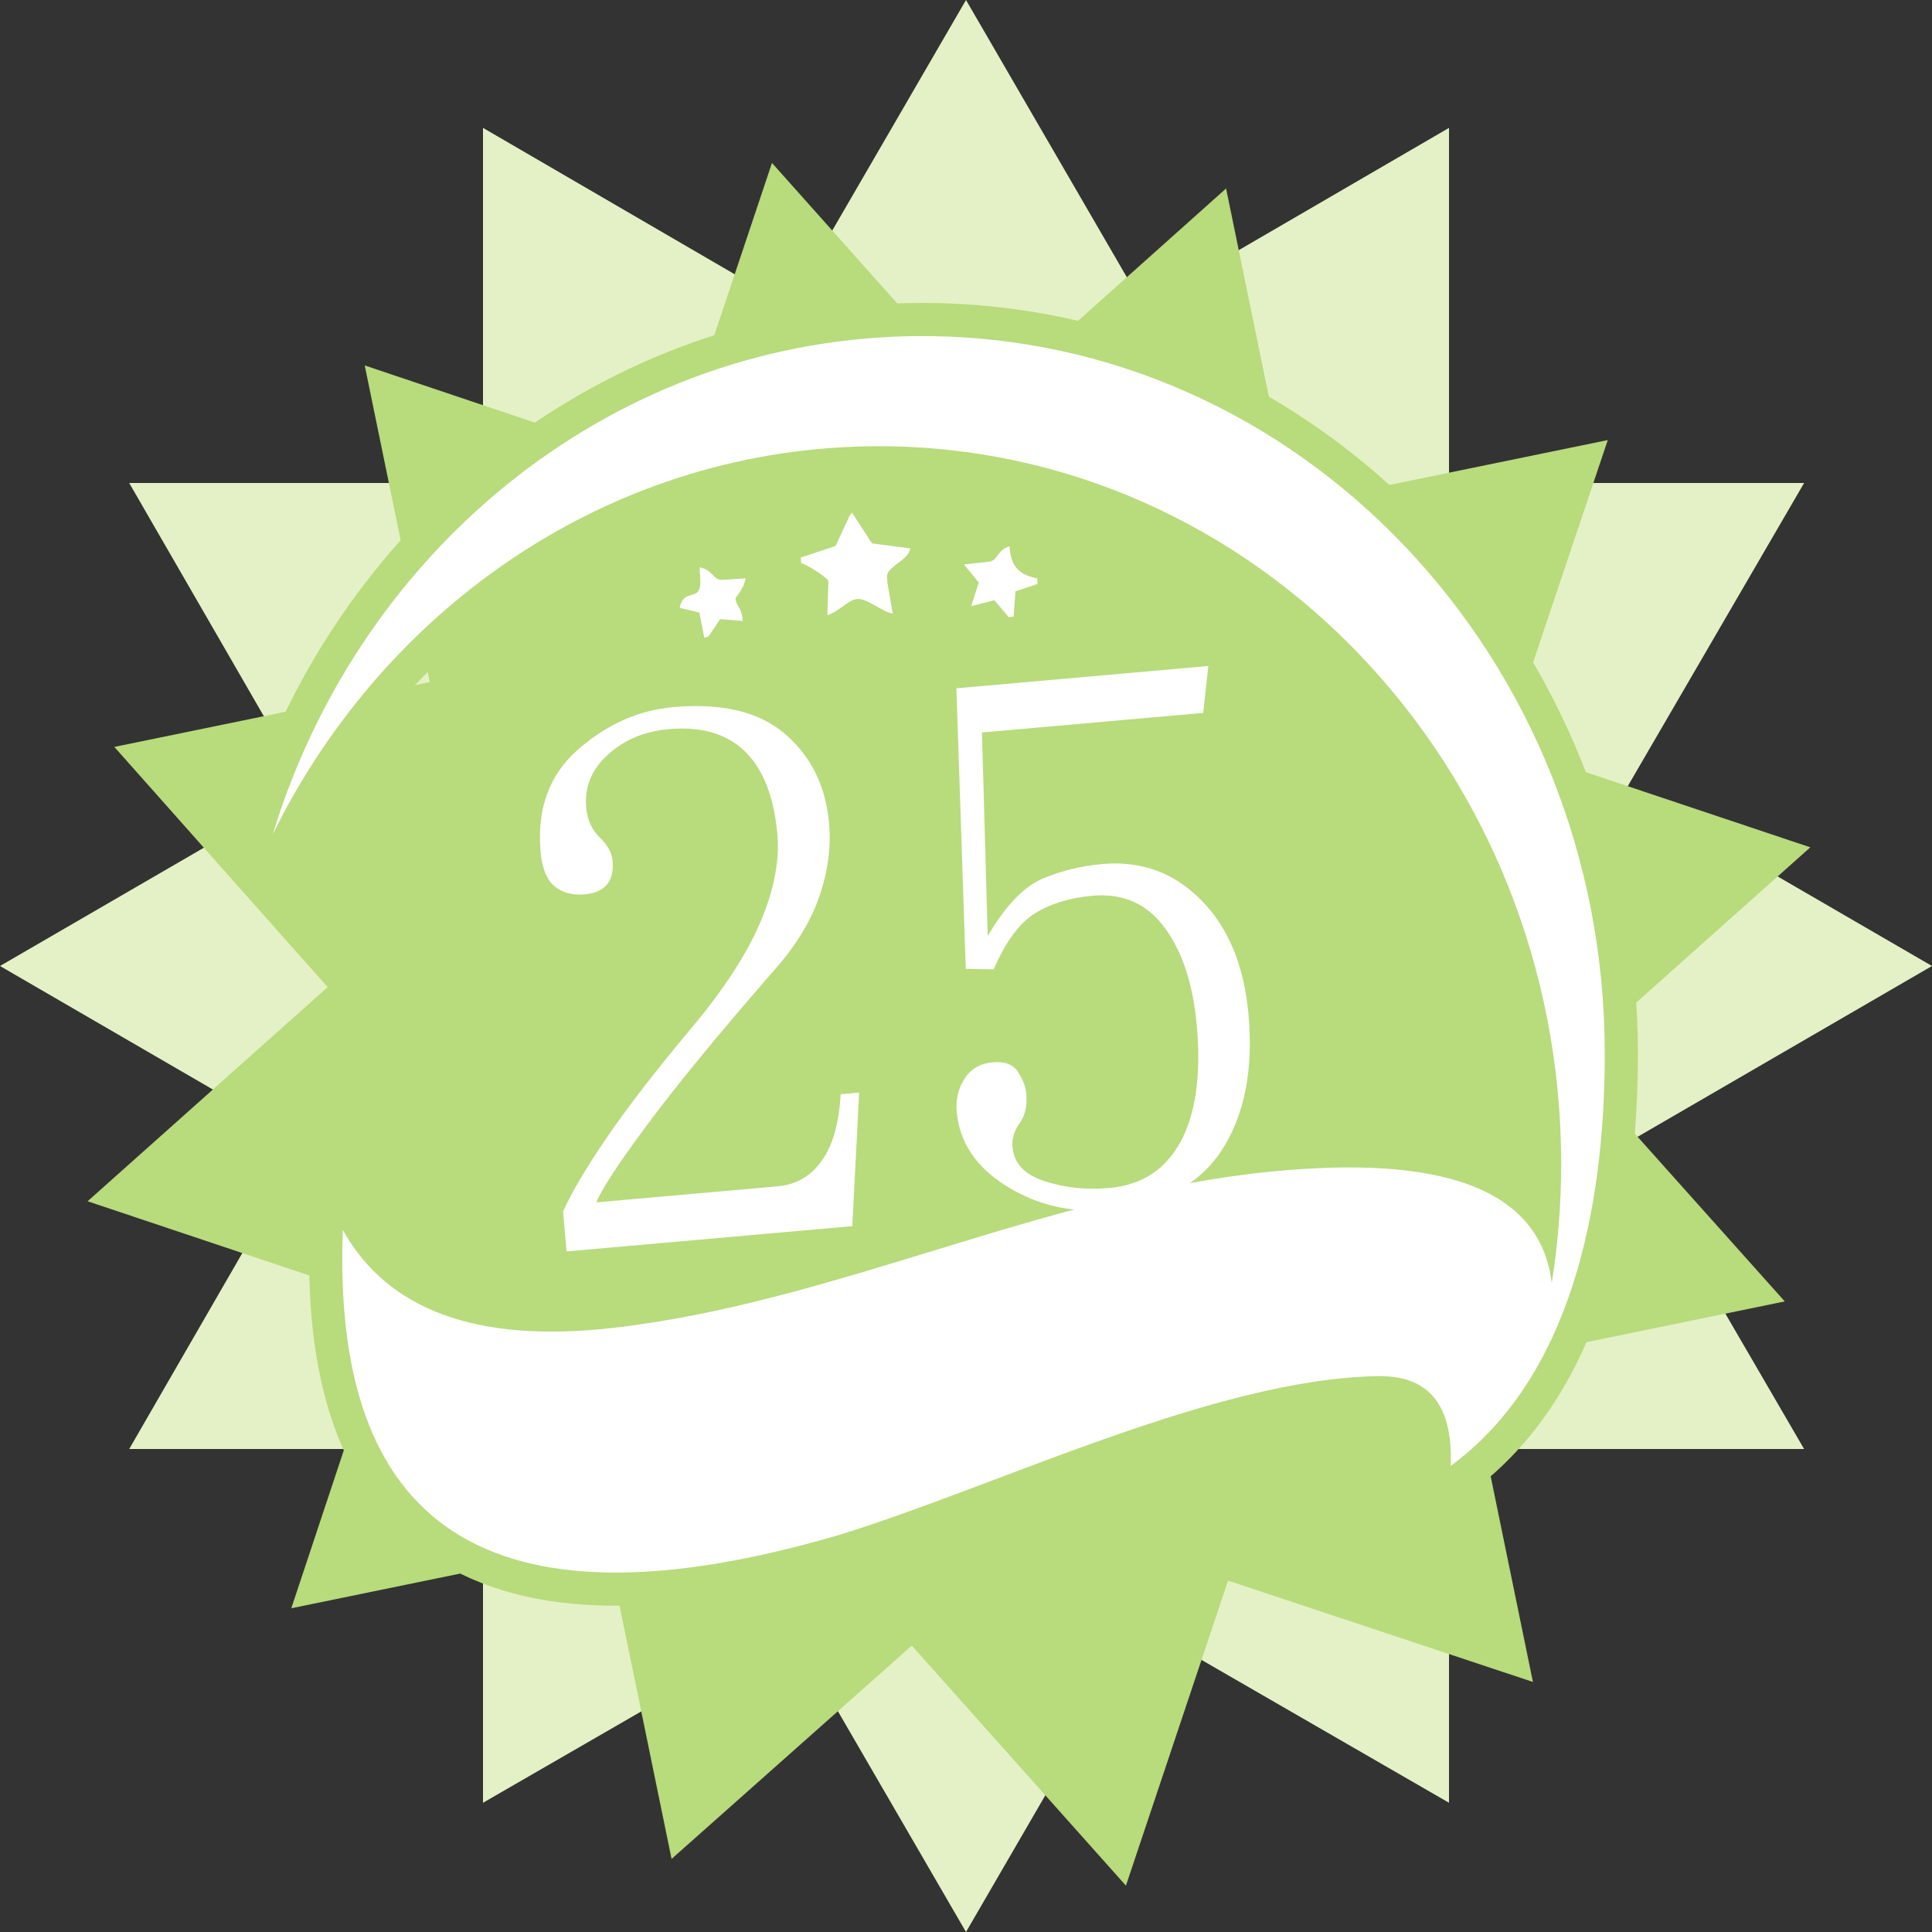
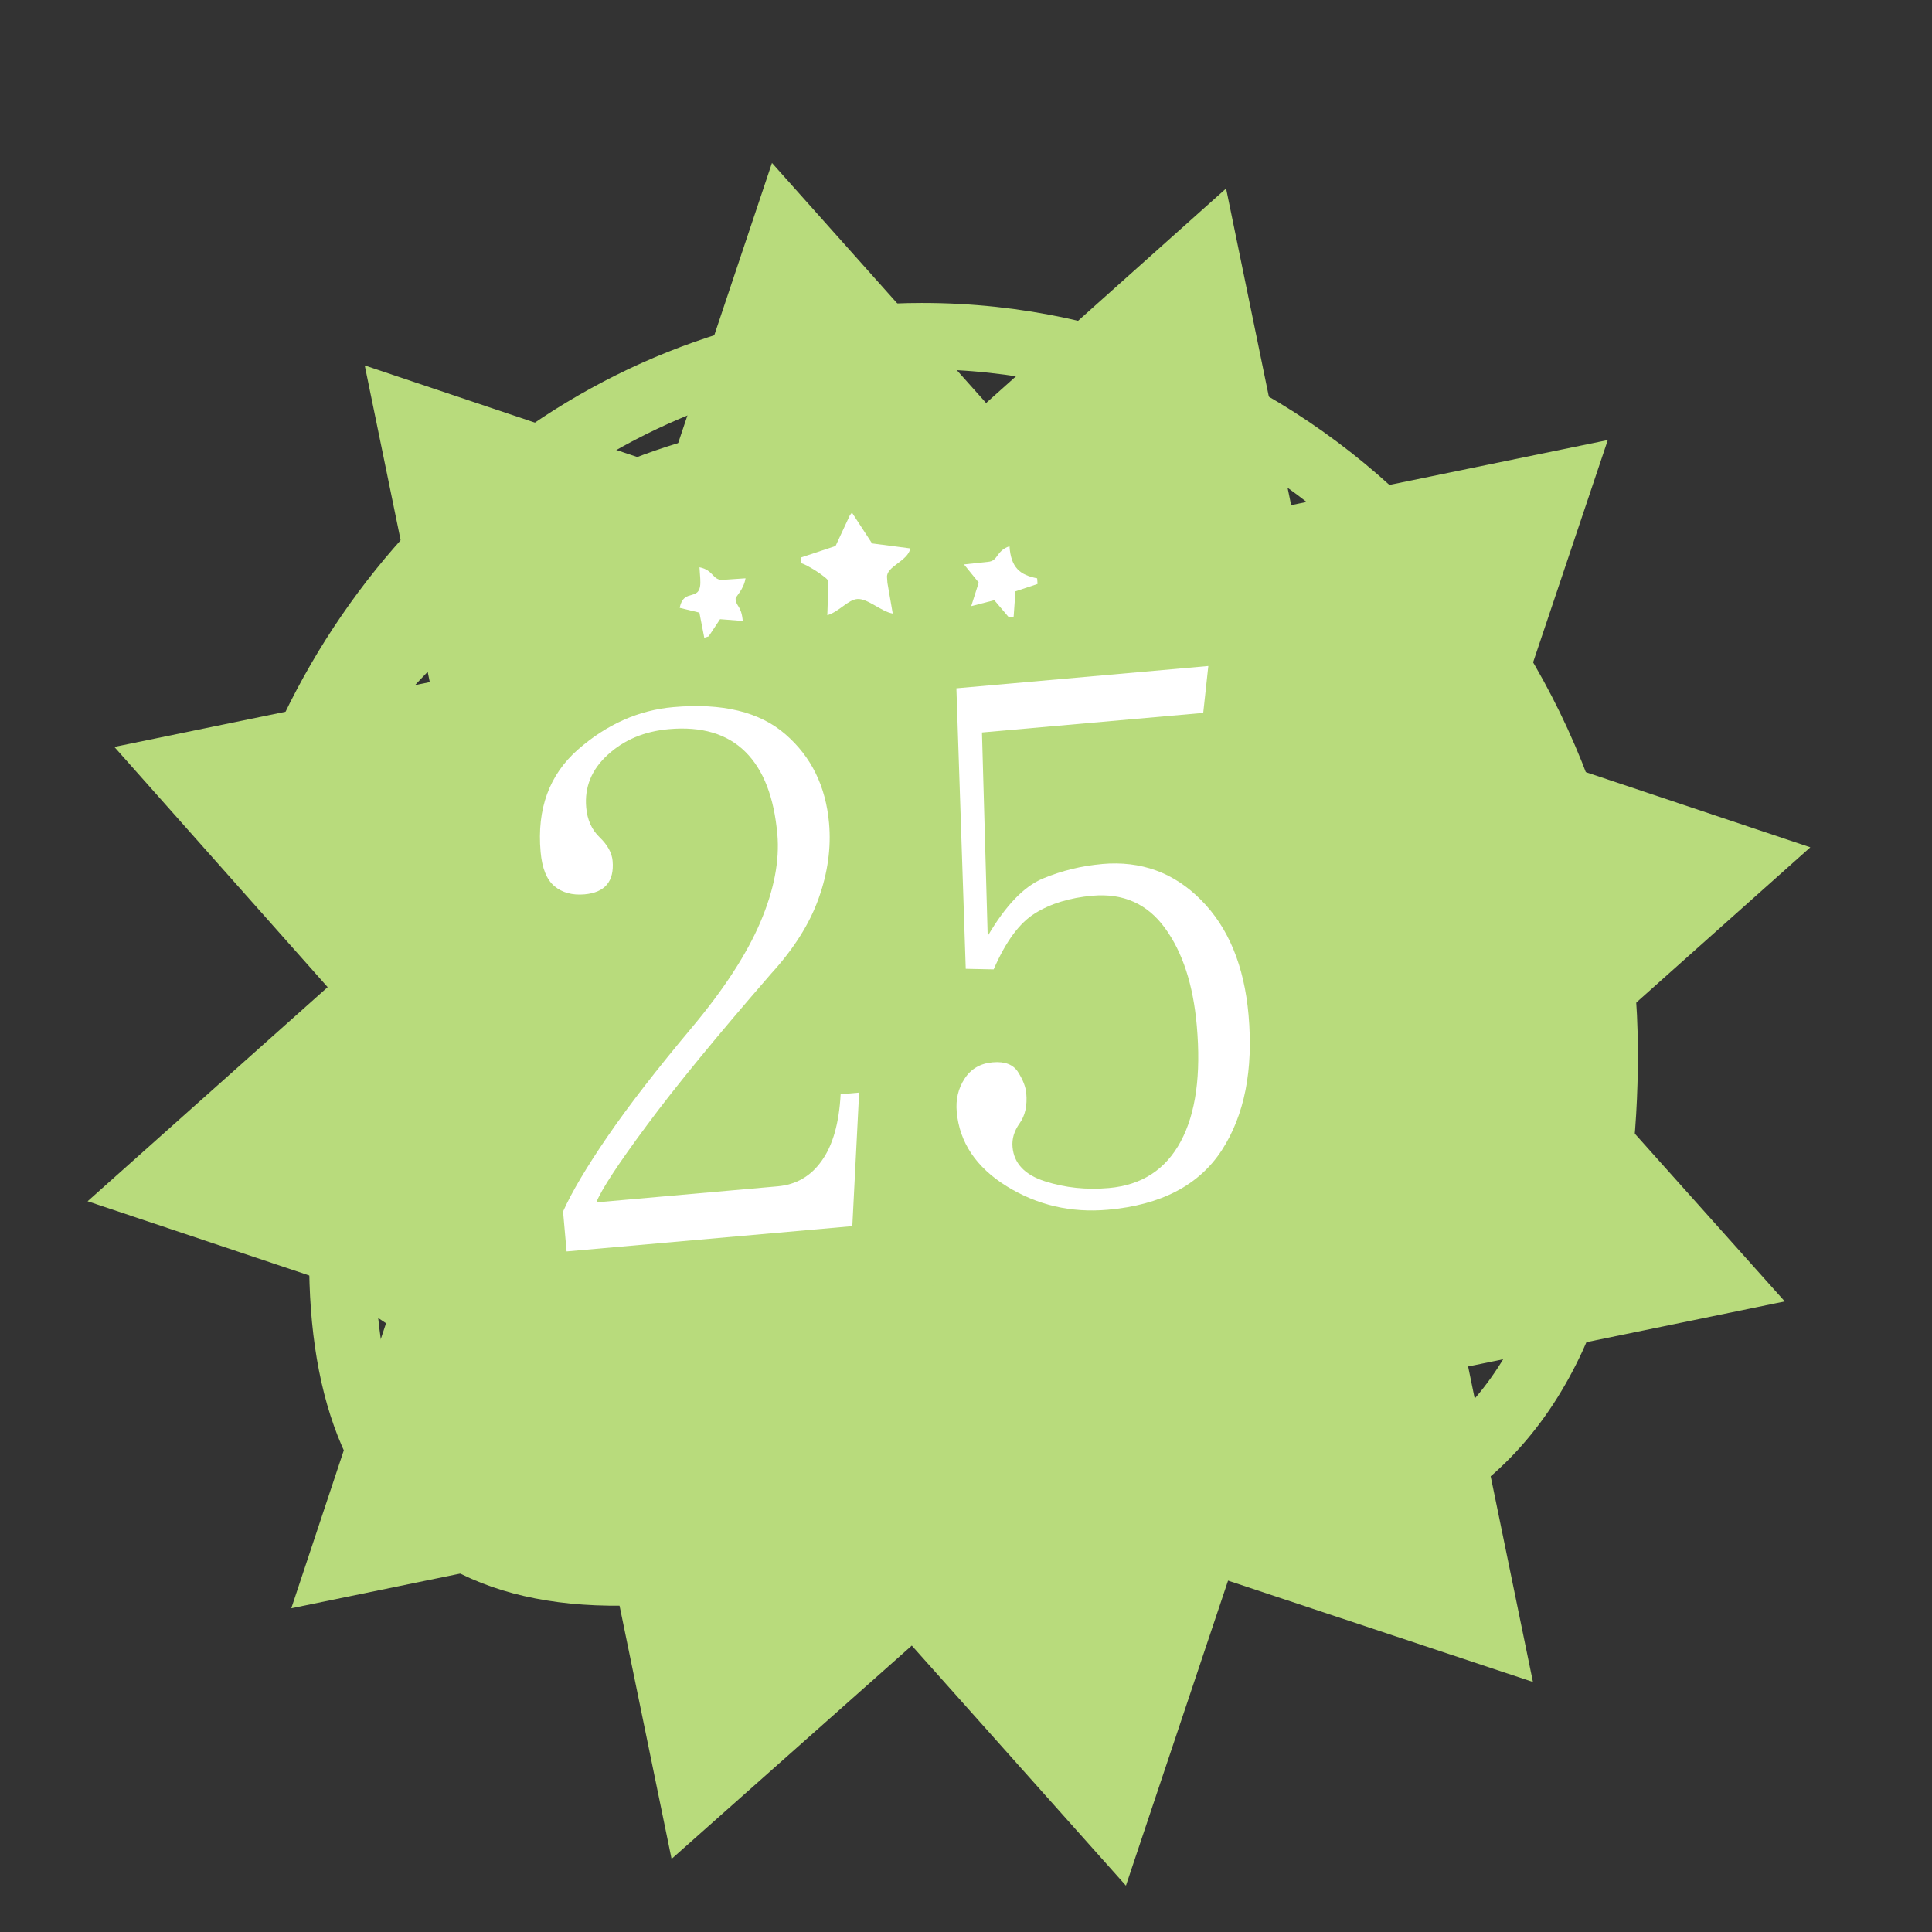
<svg xmlns="http://www.w3.org/2000/svg" xml:space="preserve" width="58.304mm" height="58.304mm" style="shape-rendering:geometricPrecision; text-rendering:geometricPrecision; image-rendering:optimizeQuality; fill-rule:evenodd; clip-rule:evenodd" viewBox="0 0 104.532 104.532">
  <rect x="0" y="0" width="104.532" height="104.532" fill="#333333" stroke="none" />
  <defs>
    <style type="text/css">
   
    .str0 {stroke:#B8DB7C;stroke-width:3.586;stroke-linejoin:round}
    .fil3 {fill:none}
    .fil1 {fill:#B8DB7C}
    .fil0 {fill:#E4F1C6}
    .fil2 {fill:white}
    .fil4 {fill:white;fill-rule:nonzero}
   
  </style>
  </defs>
  <g id="Ebene_x0020_1">
-     <polygon class="fil0" points="16.538,42.671 6.991,26.133 26.133,26.133 26.133,6.919 42.671,16.538 52.266,0 61.861,16.538 78.399,6.919 78.399,26.133 97.612,26.133 87.993,42.671 104.532,52.266 87.993,61.861 97.612,78.399 78.399,78.399 78.399,97.54 61.861,87.994 52.266,104.532 42.671,87.994 26.133,97.54 26.133,78.399 6.991,78.399 16.538,61.861 0,52.266 " />
    <polygon class="fil1" points="17.728,53.41 6.186,40.412 23.254,36.905 19.734,19.773 36.242,25.32 41.768,8.816 53.354,21.805 66.338,10.198 69.858,27.33 86.99,23.81 81.443,40.319 97.948,45.845 84.959,57.43 96.566,70.414 79.433,73.934 82.94,91.003 66.445,85.52 60.919,102.024 49.333,89.036 36.336,100.578 32.829,83.51 15.761,87.016 21.244,70.521 4.739,64.995 " />
    <path class="fil2" d="M37.888 31.302c0.095,1.401 -0.882,0.409 -1.111,1.586l1.064 0.258 0.264 1.358 0.236 -0.072 0.619 -0.931 1.228 0.096c-0.076,-0.839 -0.358,-0.759 -0.388,-1.199 -0.008,-0.116 0.435,-0.481 0.538,-1.109l-1.22 0.083c-0.572,0.039 -0.497,-0.528 -1.272,-0.68l0.042 0.61z" />
    <path class="fil2" d="M45.207 29.542l-1.881 0.625 0.021 0.305c0.286,0.056 1.453,0.792 1.474,0.976l-0.058 1.839c0.648,-0.198 1.12,-0.842 1.625,-0.877 0.559,-0.038 1.27,0.669 1.914,0.787l-0.288 -1.663 -0.021 -0.305c-0.04,-0.59 1.121,-0.86 1.263,-1.557l-2.073 -0.271 -1.087 -1.666 -0.112 0.139 -0.777 1.67z" />
    <path class="fil2" d="M53.452 30.398l-1.295 0.14 0.798 0.982 -0.407 1.276 1.25 -0.323 0.775 0.913 0.271 -0.023 0.098 -1.369 1.195 -0.399 -0.021 -0.305c-0.913,-0.179 -1.417,-0.559 -1.497,-1.737 -0.747,0.255 -0.596,0.806 -1.168,0.845z" />
    <g>
      <path class="fil3 str0" d="M49.913 18.185c20.384,0 36.914,17.387 36.914,38.826 0,8.371 -1.831,17.525 -8.337,22.302 0.138,-3.43 -1.296,-4.9 -3.943,-4.856 -8.826,0.146 -20.558,5.942 -29.121,8.584 -19.456,5.711 -27.474,-0.789 -26.876,-16.49 2.386,4.272 7.148,6.143 14.598,5.297 12.068,-1.37 23.273,-7.236 35.609,-8.457 9.197,-0.91 14.577,0.88 15.201,6.034 0.335,-2.1 0.51,-4.256 0.51,-6.456 0,-21.439 -16.531,-38.826 -36.914,-38.826 -14.27,0 -26.65,8.522 -32.793,20.989 4.772,-15.631 18.706,-26.948 35.151,-26.948z" />
-       <path id="1" class="fil2" d="M49.913 18.185c20.384,0 36.914,17.387 36.914,38.826 0,8.371 -1.831,17.525 -8.337,22.302 0.138,-3.43 -1.296,-4.9 -3.943,-4.856 -8.826,0.146 -20.558,5.942 -29.121,8.584 -19.456,5.711 -27.474,-0.789 -26.876,-16.49 2.386,4.272 7.148,6.143 14.598,5.297 12.068,-1.37 23.273,-7.236 35.609,-8.457 9.197,-0.91 14.577,0.88 15.201,6.034 0.335,-2.1 0.51,-4.256 0.51,-6.456 0,-21.439 -16.531,-38.826 -36.914,-38.826 -14.27,0 -26.65,8.522 -32.793,20.989 4.772,-15.631 18.706,-26.948 35.151,-26.948z" />
+       <path id="1" class="fil2" d="M49.913 18.185z" />
    </g>
    <path class="fil4" d="M42.057 45.126c-0.177,-1.997 -0.751,-3.481 -1.73,-4.45 -0.979,-0.97 -2.36,-1.383 -4.133,-1.226 -1.326,0.117 -2.429,0.579 -3.308,1.385 -0.88,0.799 -1.267,1.753 -1.169,2.858 0.059,0.666 0.299,1.201 0.729,1.613 0.422,0.405 0.66,0.834 0.699,1.273 0.049,0.552 -0.056,0.983 -0.308,1.283 -0.252,0.301 -0.658,0.479 -1.211,0.528 -0.659,0.058 -1.209,-0.093 -1.626,-0.441 -0.425,-0.355 -0.672,-0.975 -0.751,-1.861 -0.205,-2.322 0.468,-4.166 2.019,-5.531 1.559,-1.365 3.278,-2.131 5.157,-2.298 2.659,-0.235 4.683,0.257 6.077,1.475 1.394,1.211 2.178,2.812 2.355,4.809 0.117,1.324 -0.07,2.683 -0.563,4.061 -0.492,1.385 -1.351,2.739 -2.57,4.074 -2.938,3.386 -5.184,6.118 -6.728,8.21 -1.552,2.086 -2.458,3.479 -2.733,4.167l9.808 -0.868c1,-0.088 1.796,-0.544 2.387,-1.382 0.598,-0.831 0.942,-2.032 1.025,-3.602l1 -0.088 -0.368 7.226 -15.46 1.368 -0.191 -2.16c0.465,-1.04 1.268,-2.396 2.407,-4.059 1.139,-1.664 2.666,-3.633 4.586,-5.923 1.713,-2.05 2.946,-3.943 3.686,-5.679 0.739,-1.742 1.043,-3.325 0.915,-4.763z" />
    <path id="1" class="fil4" d="M59.626 46.748c2.106,-0.186 3.893,0.462 5.362,1.952 1.475,1.483 2.33,3.555 2.565,6.21 0.264,2.988 -0.22,5.429 -1.446,7.322 -1.233,1.893 -3.283,2.967 -6.169,3.222 -1.993,0.176 -3.817,-0.248 -5.473,-1.272 -1.649,-1.024 -2.554,-2.372 -2.701,-4.029 -0.059,-0.666 0.081,-1.263 0.427,-1.793 0.346,-0.53 0.849,-0.824 1.516,-0.883 0.667,-0.059 1.126,0.122 1.384,0.541 0.266,0.426 0.407,0.799 0.436,1.132 0.059,0.666 -0.058,1.204 -0.357,1.623 -0.299,0.419 -0.426,0.844 -0.386,1.29 0.078,0.885 0.662,1.504 1.751,1.851 1.096,0.353 2.25,0.472 3.47,0.364 1.773,-0.157 3.063,-0.999 3.88,-2.52 0.816,-1.521 1.103,-3.609 0.868,-6.264 -0.196,-2.216 -0.766,-3.972 -1.725,-5.285 -0.952,-1.308 -2.262,-1.891 -3.921,-1.744 -1.22,0.108 -2.25,0.42 -3.097,0.945 -0.848,0.518 -1.594,1.533 -2.247,3.039l-1.511 -0.03 -0.506 -15.178 13.631 -1.206 -0.276 2.537 -11.971 1.059 0.31 11.013c0.969,-1.649 1.964,-2.686 2.991,-3.112 1.02,-0.425 2.091,-0.684 3.197,-0.782z" />
  </g>
</svg>